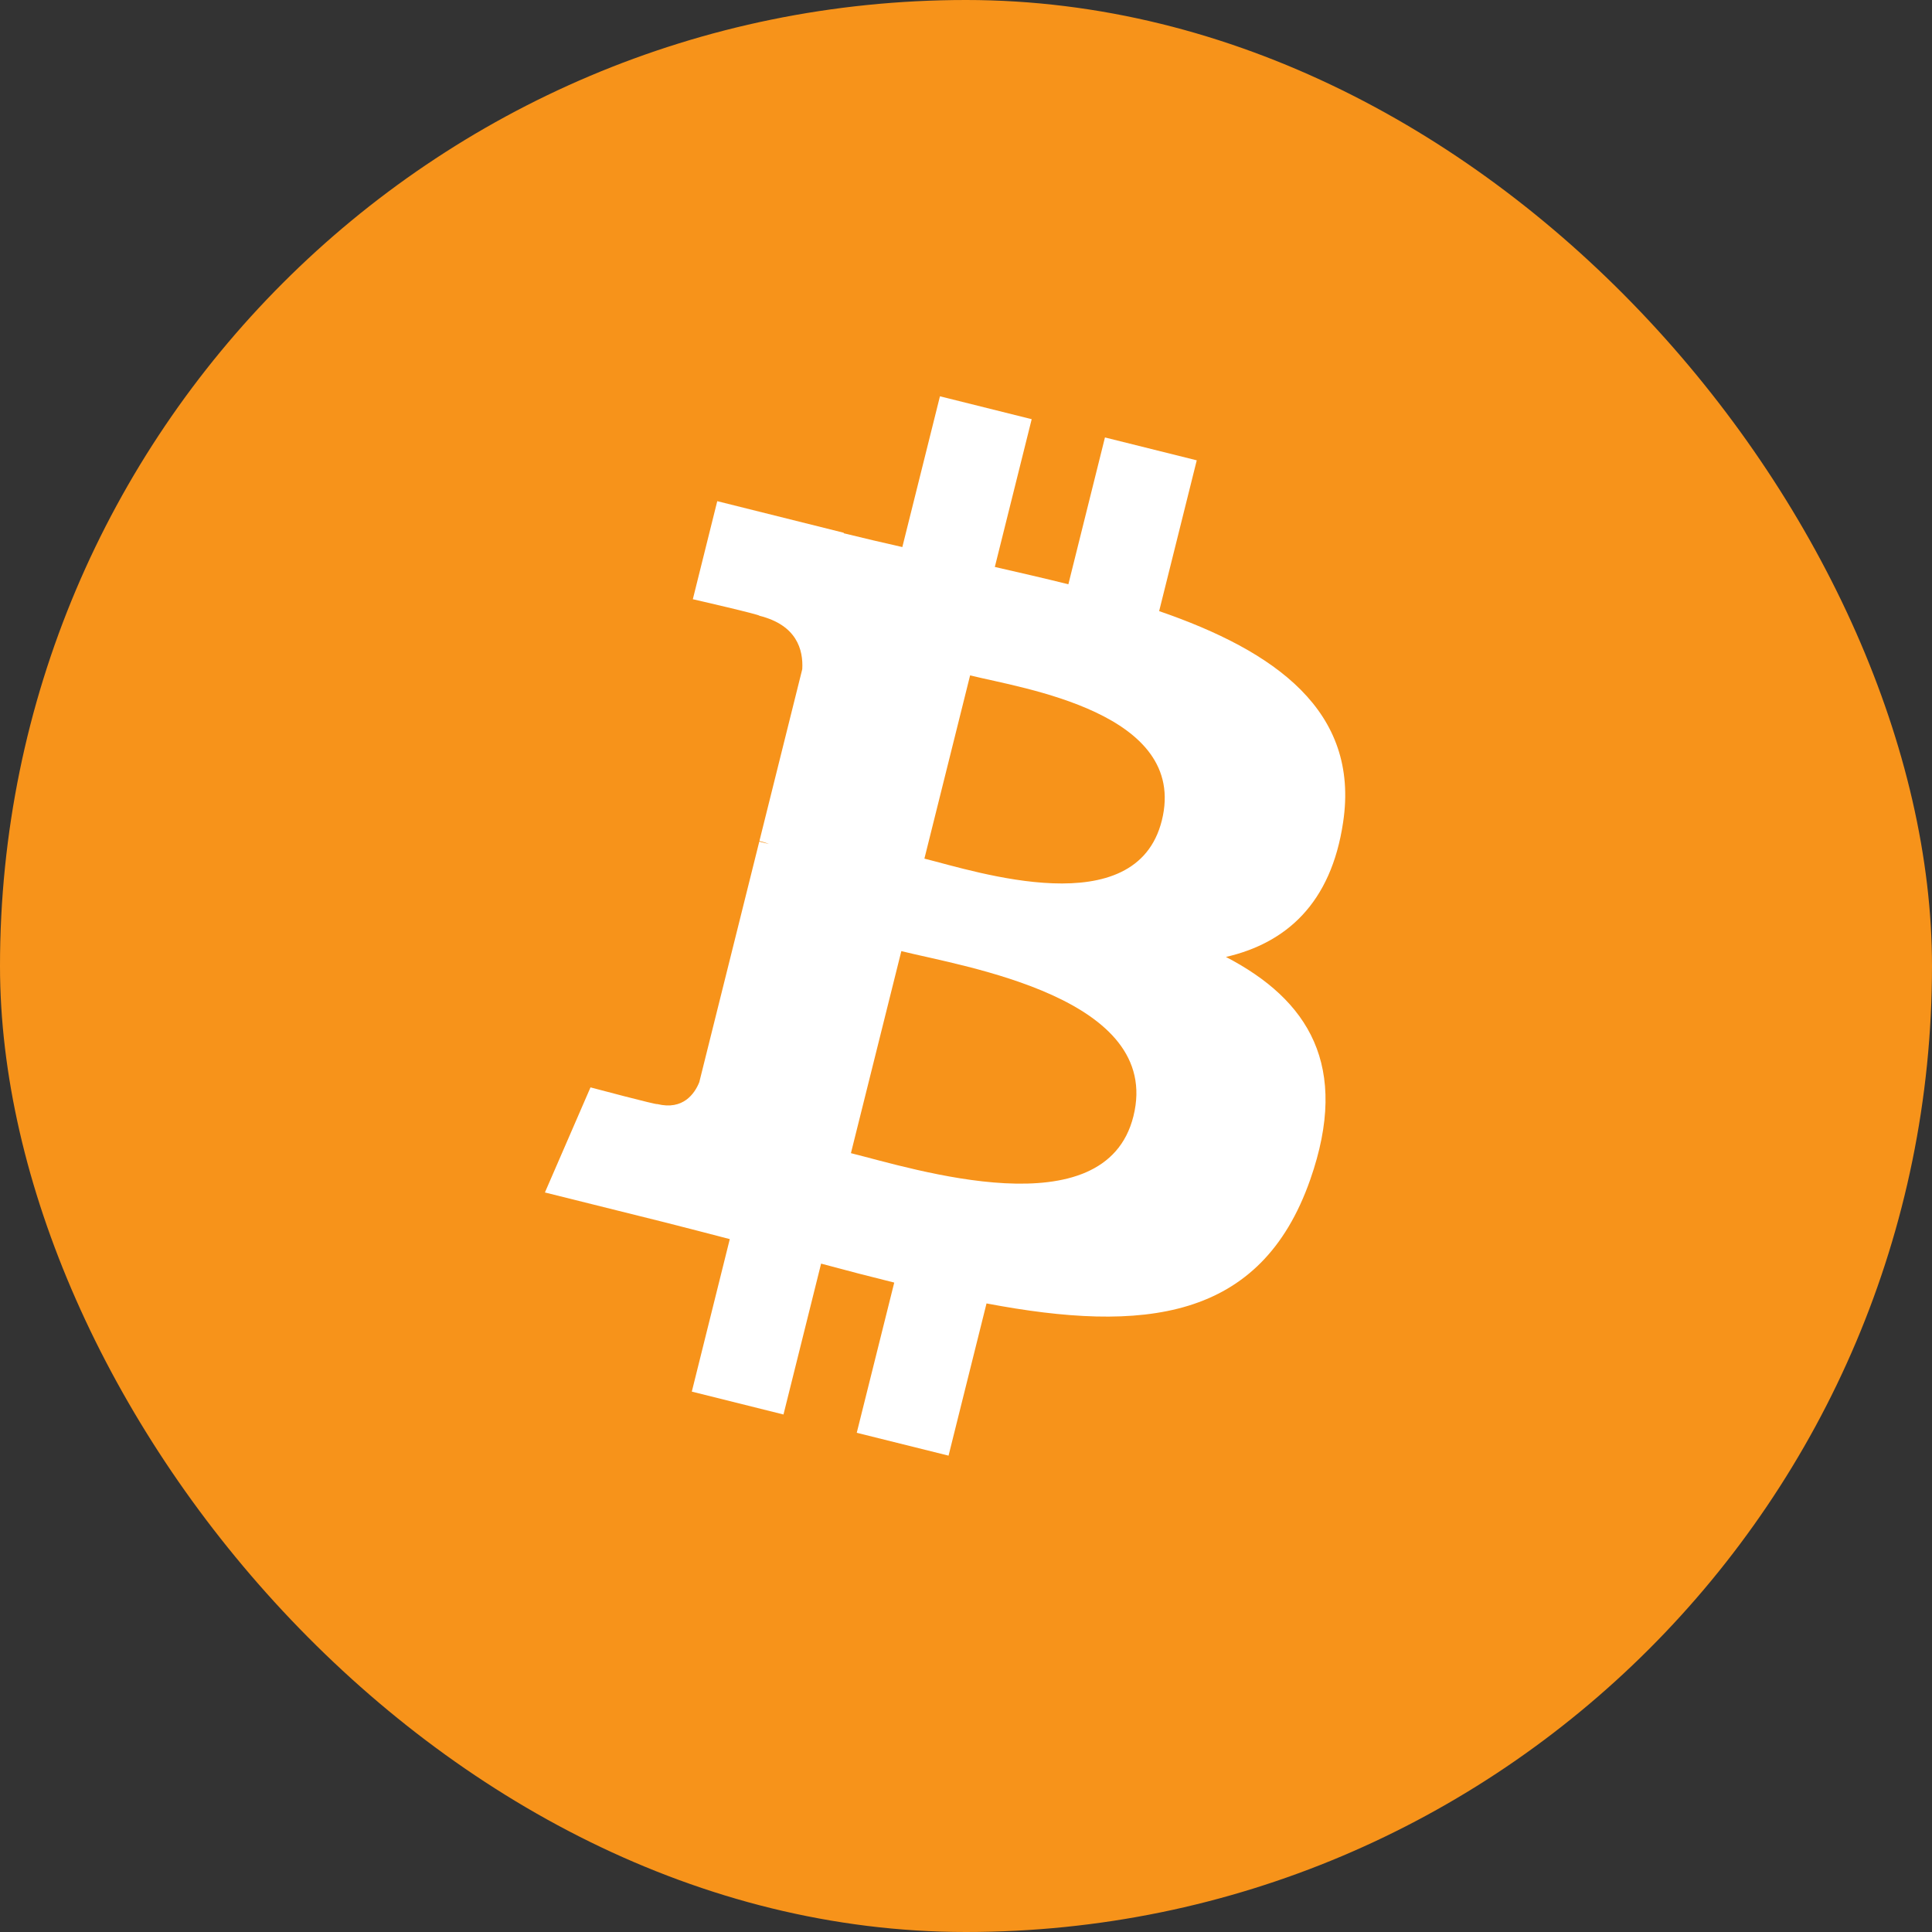
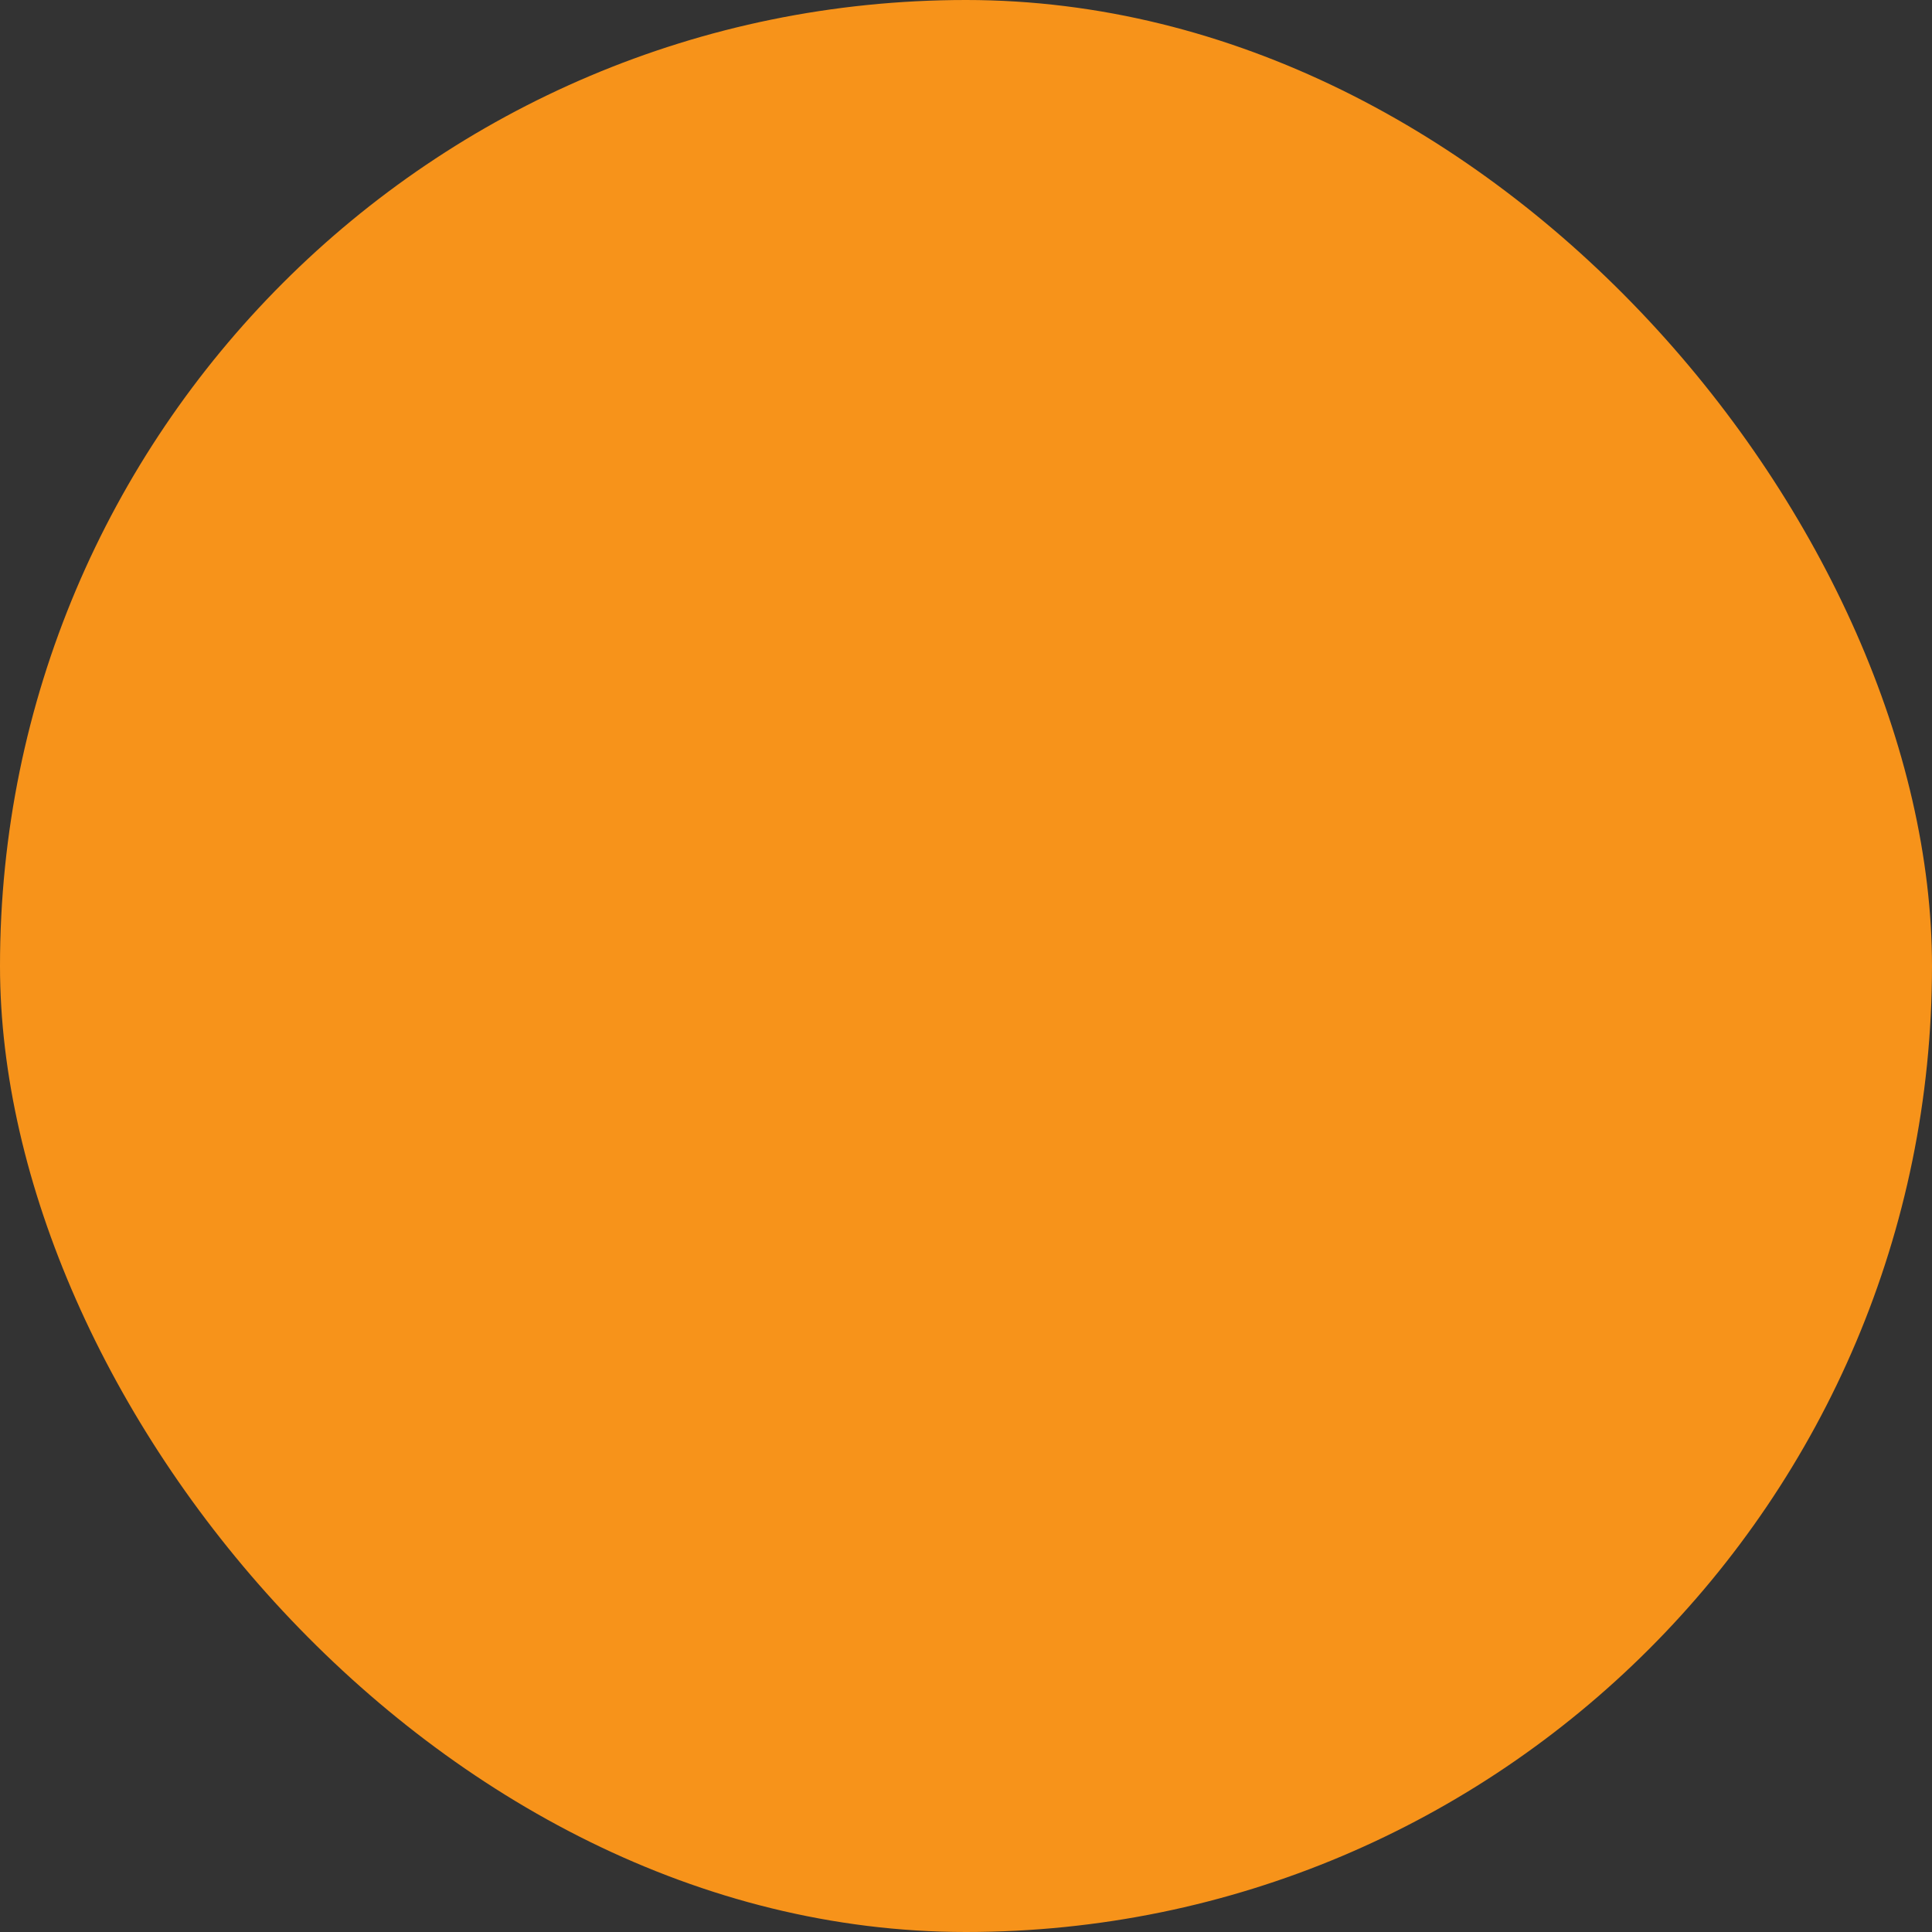
<svg xmlns="http://www.w3.org/2000/svg" width="64" height="64" viewBox="0 0 64 64" fill="none">
  <rect x="0" y="0" width="64" height="64" fill="#333333" stroke="none" />
  <rect width="64" height="64" rx="32" fill="#F7931A" />
-   <path d="M44.493 27.236C45.045 23.549 42.237 21.566 38.398 20.244L39.644 15.249L36.603 14.491L35.391 19.355C34.592 19.155 33.77 18.968 32.955 18.781L34.176 13.886L31.137 13.128L29.891 18.122C29.229 17.971 28.58 17.822 27.949 17.665L27.953 17.649L23.76 16.602L22.951 19.85C22.951 19.85 25.207 20.367 25.159 20.399C26.391 20.706 26.613 21.521 26.576 22.167L25.157 27.858C25.242 27.879 25.352 27.91 25.474 27.959C25.372 27.934 25.264 27.906 25.152 27.879L23.164 35.851C23.013 36.225 22.631 36.786 21.771 36.573C21.801 36.617 19.561 36.021 19.561 36.021L18.051 39.502L22.008 40.488C22.744 40.672 23.465 40.865 24.175 41.047L22.917 46.099L25.954 46.857L27.2 41.859C28.03 42.084 28.835 42.292 29.623 42.487L28.381 47.463L31.422 48.22L32.68 43.178C37.865 44.159 41.764 43.763 43.404 39.074C44.727 35.298 43.339 33.12 40.611 31.7C42.597 31.242 44.094 29.935 44.493 27.236ZM37.546 36.977C36.607 40.753 30.25 38.712 28.188 38.2L29.858 31.507C31.919 32.021 38.528 33.04 37.546 36.977ZM38.487 27.181C37.629 30.616 32.338 28.871 30.622 28.443L32.136 22.373C33.852 22.8 39.38 23.599 38.487 27.181Z" fill="white" />
</svg>